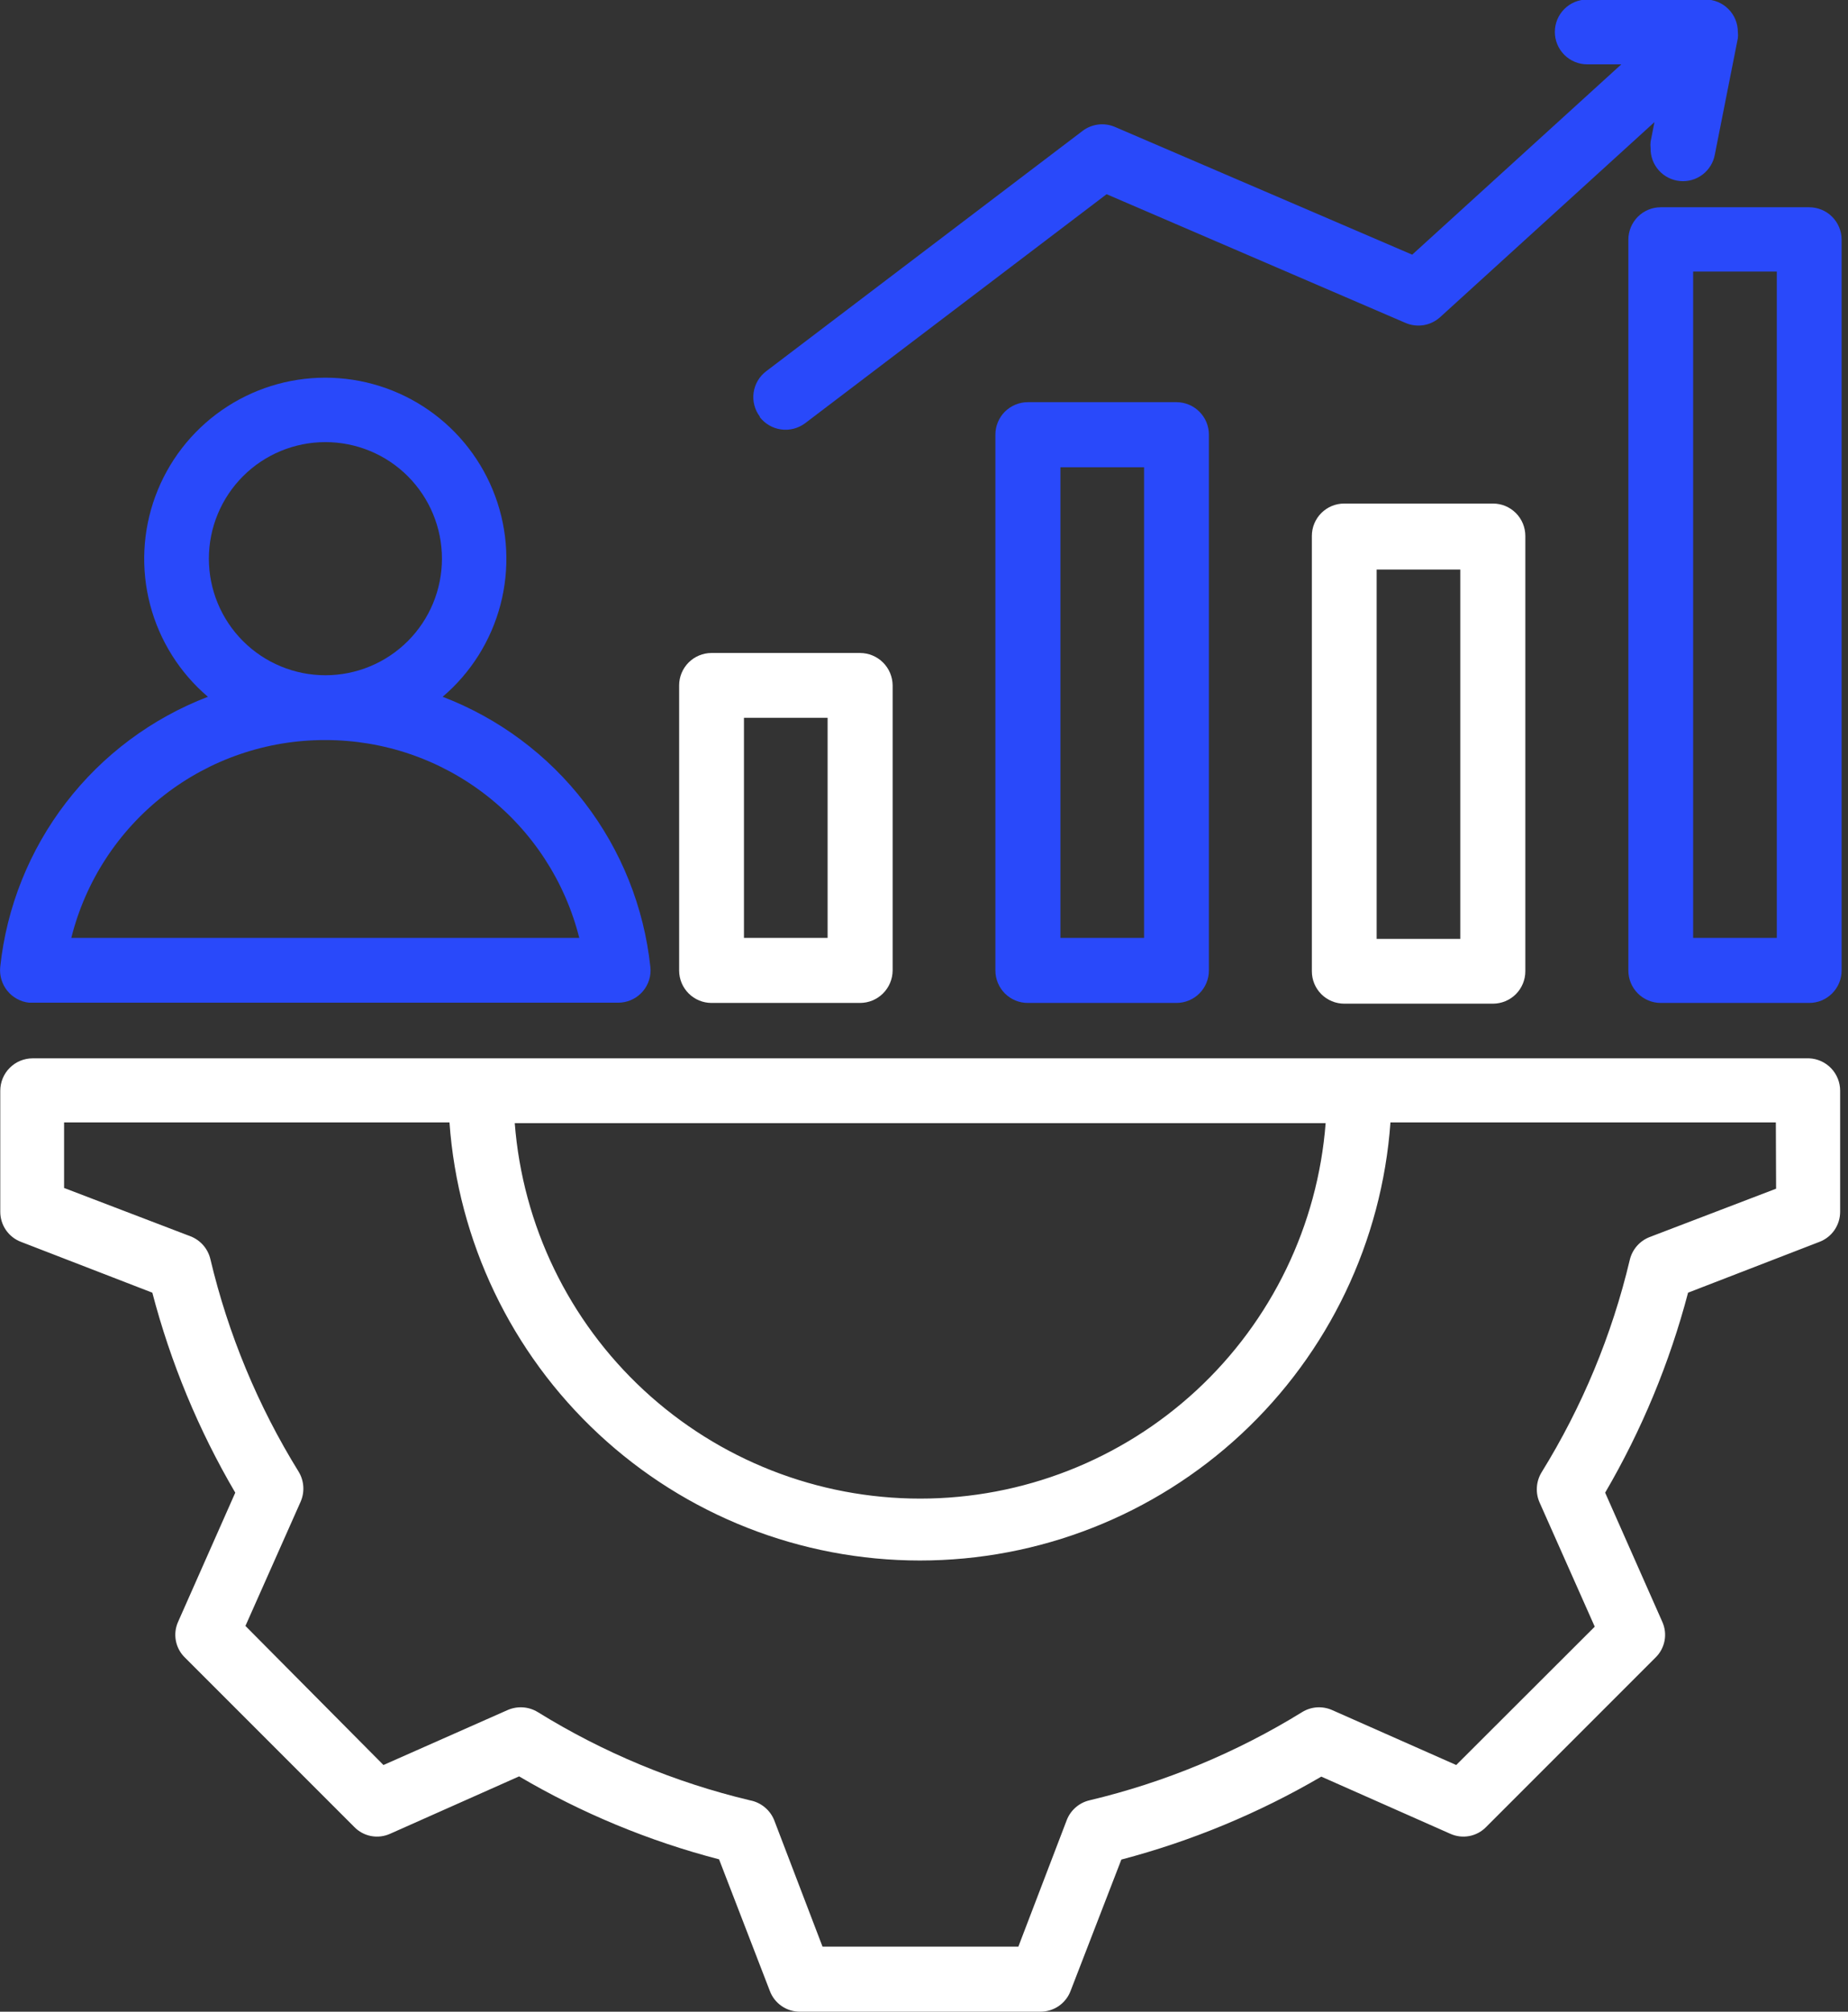
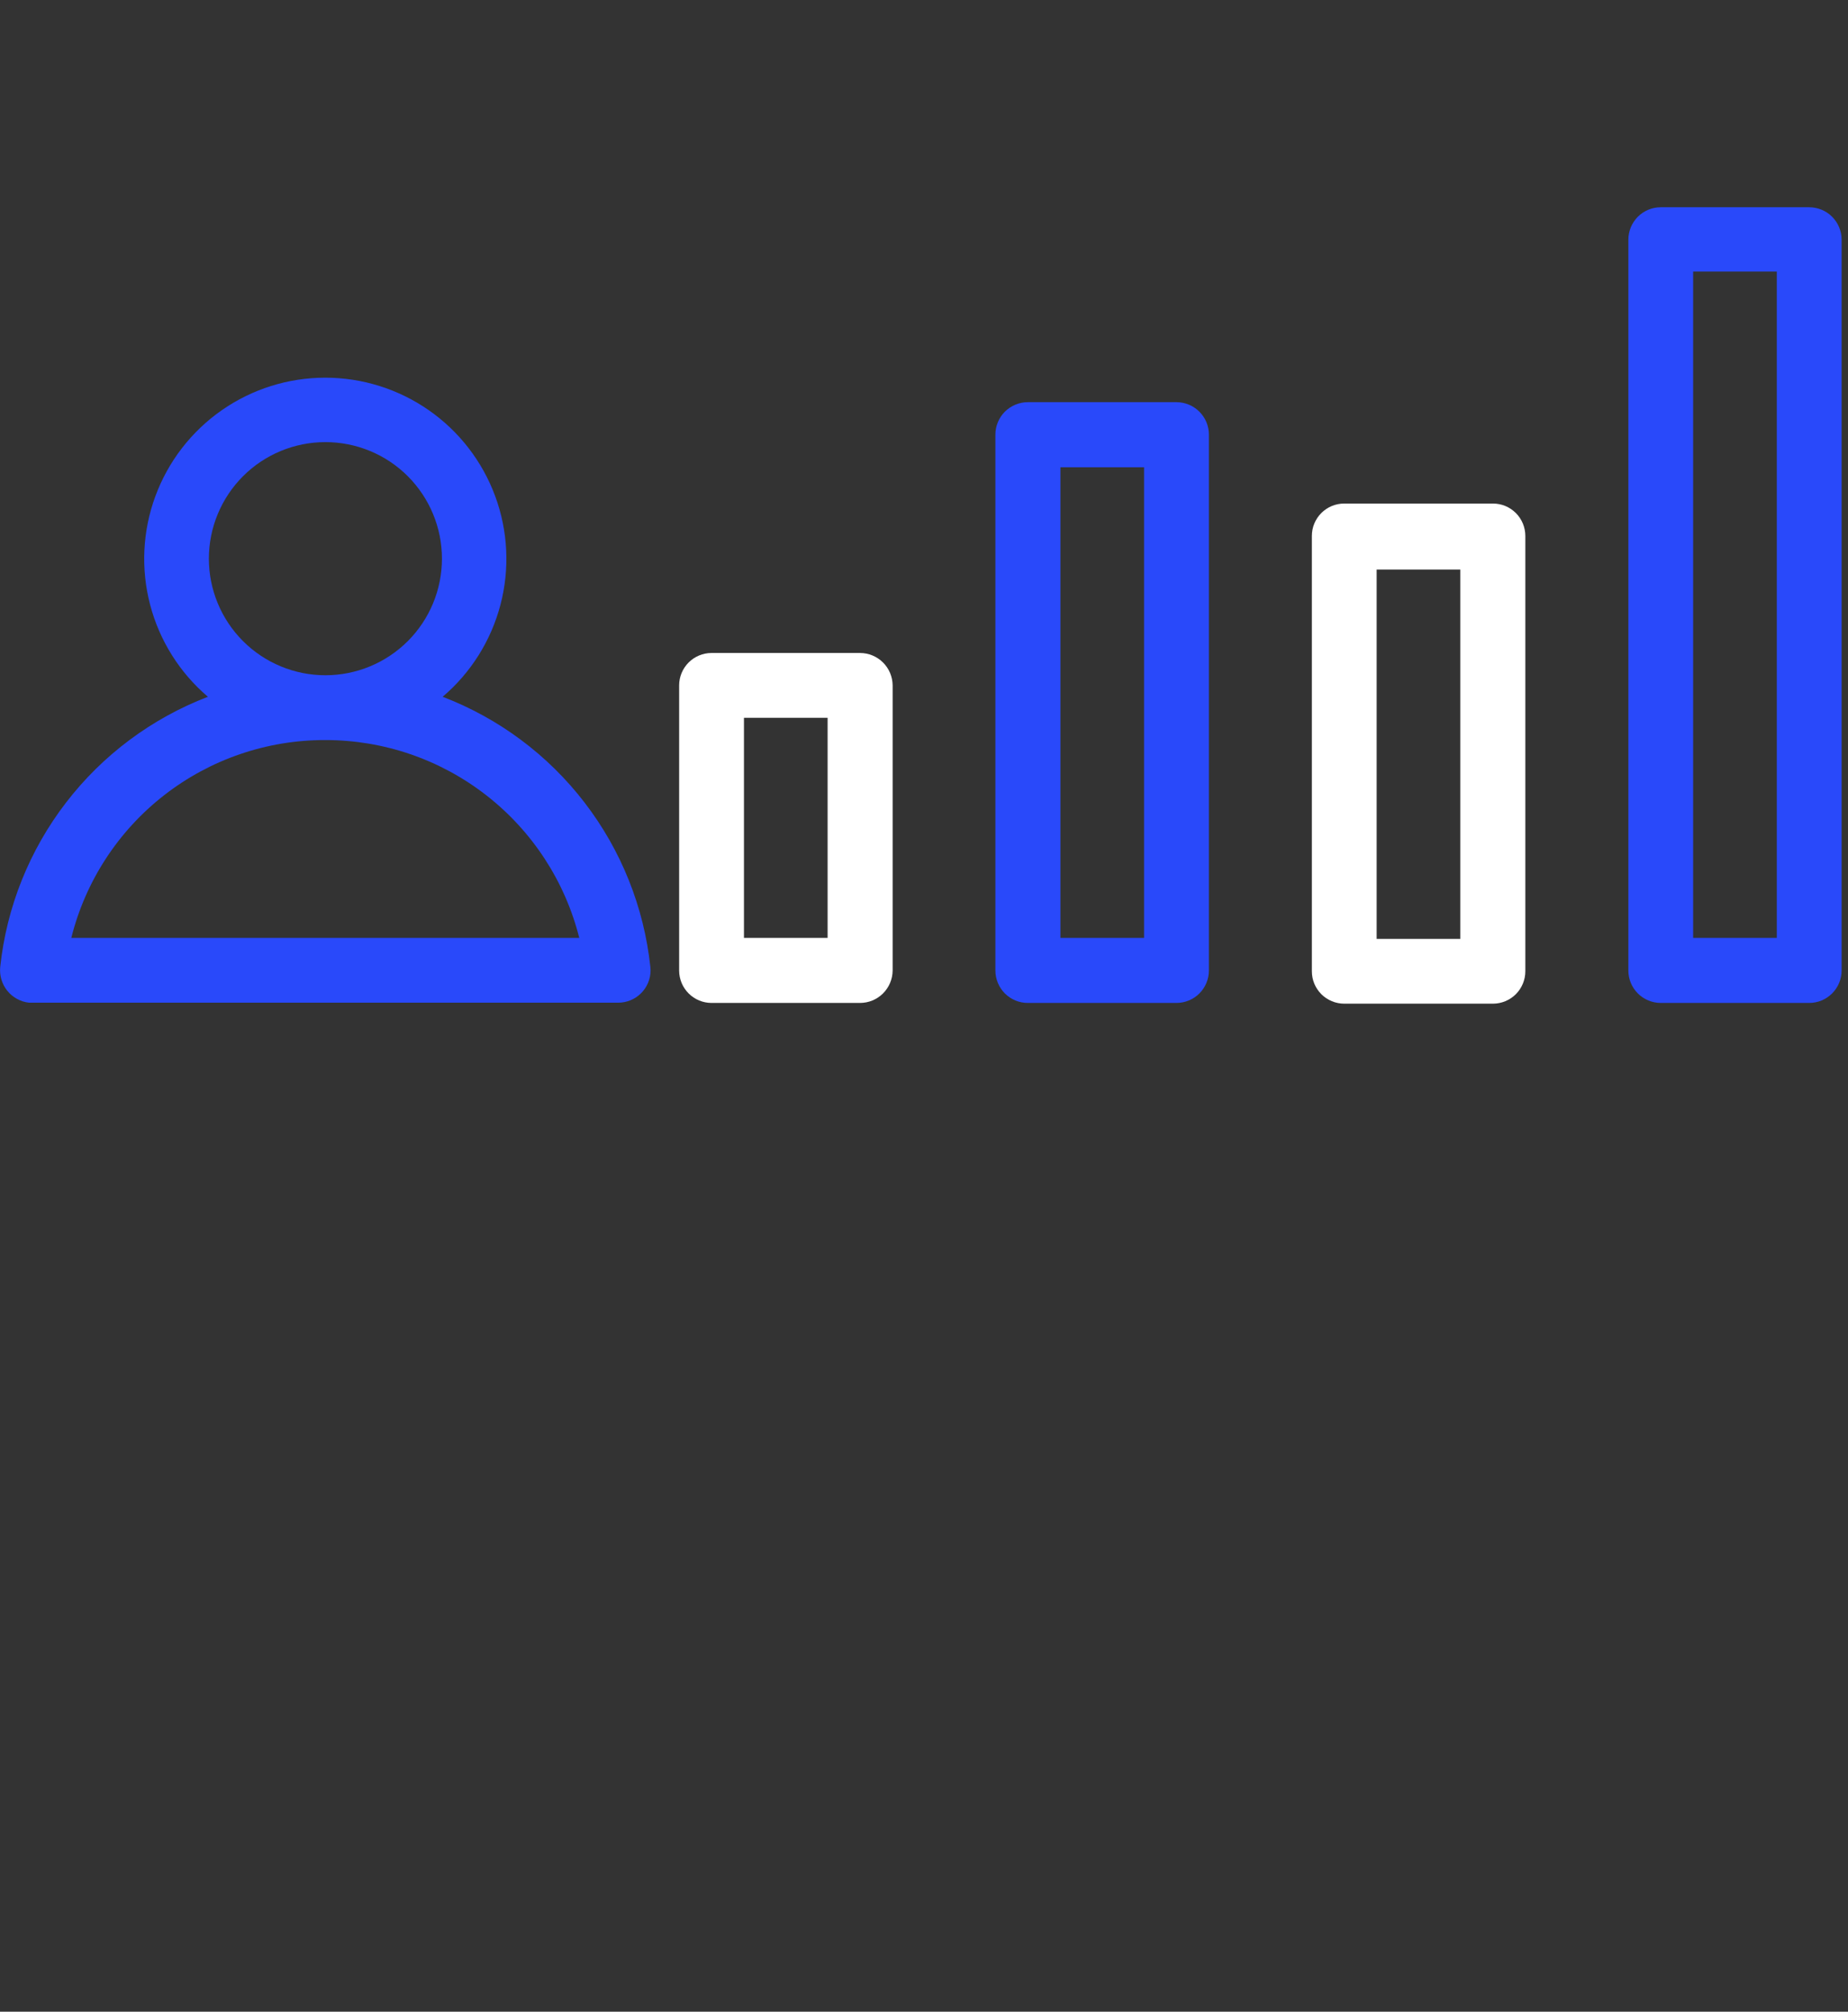
<svg xmlns="http://www.w3.org/2000/svg" width="68" height="74" viewBox="0 0 68 74" fill="none">
  <rect x="0" y="0" width="68" height="74" fill="#333333" stroke="none" />
  <g clip-path="url(#clip0_232_12435)">
-     <path d="M66.572 38.931H1.202C0.886 38.931 0.582 39.056 0.359 39.28C0.135 39.503 0.01 39.807 0.01 40.123V44.571C0.009 44.812 0.081 45.048 0.218 45.247C0.355 45.446 0.549 45.598 0.775 45.683L5.605 47.551C6.281 50.132 7.307 52.608 8.657 54.908L6.557 59.65C6.456 59.87 6.426 60.115 6.471 60.353C6.515 60.59 6.633 60.808 6.807 60.976L13.034 67.203C13.202 67.377 13.42 67.495 13.657 67.539C13.895 67.584 14.14 67.553 14.36 67.453L19.101 65.344C21.401 66.697 23.877 67.724 26.459 68.395L28.327 73.235C28.411 73.462 28.563 73.656 28.762 73.793C28.961 73.93 29.197 74.002 29.439 74H38.282C38.523 74.001 38.759 73.928 38.958 73.792C39.156 73.655 39.309 73.461 39.394 73.235L41.262 68.404C43.842 67.725 46.317 66.699 48.619 65.353L53.361 67.453C53.581 67.553 53.826 67.584 54.064 67.539C54.301 67.495 54.519 67.377 54.687 67.203L60.914 60.976C61.088 60.808 61.205 60.59 61.25 60.353C61.295 60.115 61.264 59.87 61.163 59.65L59.064 54.908C60.41 52.606 61.436 50.131 62.115 47.551L66.946 45.683C67.172 45.598 67.366 45.446 67.503 45.247C67.639 45.048 67.712 44.812 67.711 44.571V40.123C67.711 39.816 67.593 39.52 67.381 39.298C67.169 39.076 66.879 38.944 66.572 38.931ZM48.779 41.315C48.489 45.073 46.791 48.583 44.026 51.143C41.26 53.703 37.629 55.126 33.86 55.126C30.091 55.126 26.461 53.703 23.695 51.143C20.929 48.583 19.232 45.073 18.941 41.315H48.779ZM65.354 43.726L60.701 45.505C60.52 45.575 60.36 45.688 60.233 45.833C60.106 45.979 60.016 46.153 59.971 46.341C59.316 49.105 58.219 51.746 56.724 54.161C56.623 54.327 56.564 54.515 56.552 54.709C56.539 54.902 56.574 55.096 56.653 55.273L58.681 59.837L53.584 64.926L49.02 62.906C48.844 62.828 48.652 62.793 48.459 62.805C48.267 62.818 48.081 62.877 47.917 62.978C45.497 64.471 42.854 65.567 40.088 66.225C39.9 66.269 39.725 66.359 39.58 66.486C39.434 66.613 39.321 66.774 39.252 66.954L37.472 71.607H30.266L28.487 66.954C28.412 66.768 28.291 66.603 28.135 66.476C27.98 66.349 27.795 66.262 27.597 66.225C24.837 65.567 22.2 64.471 19.786 62.978C19.621 62.877 19.433 62.818 19.239 62.805C19.045 62.793 18.852 62.828 18.674 62.906L14.11 64.926L9.031 59.81L11.059 55.247C11.138 55.069 11.173 54.875 11.16 54.682C11.148 54.488 11.089 54.3 10.988 54.135C9.493 51.719 8.396 49.079 7.741 46.315C7.696 46.127 7.606 45.952 7.479 45.806C7.352 45.661 7.191 45.548 7.011 45.478L2.358 43.699V41.288H16.539C16.853 45.665 18.813 49.761 22.026 52.751C25.238 55.741 29.463 57.403 33.851 57.403C38.24 57.403 42.465 55.741 45.677 52.751C48.889 49.761 50.85 45.665 51.164 41.288H65.345L65.354 43.726Z" fill="white" />
    <path d="M43.29 14.794H37.828C37.671 14.793 37.515 14.823 37.369 14.883C37.224 14.942 37.091 15.03 36.979 15.14C36.868 15.251 36.779 15.383 36.719 15.528C36.658 15.674 36.627 15.829 36.627 15.987V35.701C36.627 35.858 36.658 36.014 36.719 36.159C36.779 36.304 36.868 36.436 36.979 36.547C37.091 36.658 37.224 36.746 37.369 36.805C37.515 36.864 37.671 36.894 37.828 36.893H43.29C43.606 36.893 43.91 36.767 44.133 36.544C44.357 36.32 44.483 36.017 44.483 35.701V15.987C44.483 15.83 44.452 15.675 44.392 15.53C44.332 15.386 44.244 15.254 44.133 15.144C44.023 15.033 43.891 14.945 43.746 14.885C43.602 14.825 43.447 14.794 43.29 14.794ZM42.098 34.5H39.02V17.188H42.098V34.5Z" fill="#2949FA" />
    <path d="M54.935 18.523H49.464C49.307 18.523 49.152 18.553 49.007 18.613C48.863 18.673 48.731 18.761 48.62 18.872C48.51 18.982 48.422 19.114 48.362 19.258C48.302 19.403 48.272 19.558 48.272 19.714V35.728C48.272 35.885 48.302 36.04 48.362 36.184C48.422 36.329 48.51 36.46 48.62 36.571C48.731 36.681 48.863 36.769 49.007 36.829C49.152 36.889 49.307 36.92 49.464 36.92H54.935C55.091 36.92 55.246 36.889 55.391 36.829C55.536 36.769 55.667 36.681 55.778 36.571C55.889 36.46 55.976 36.329 56.036 36.184C56.096 36.04 56.127 35.885 56.127 35.728V19.714C56.127 19.558 56.096 19.403 56.036 19.258C55.976 19.114 55.889 18.982 55.778 18.872C55.667 18.761 55.536 18.673 55.391 18.613C55.246 18.553 55.091 18.523 54.935 18.523ZM53.734 34.536H50.656V20.951H53.734V34.536Z" fill="white" />
    <path d="M66.572 7.624H61.11C60.794 7.624 60.491 7.749 60.267 7.973C60.044 8.197 59.918 8.5 59.918 8.816V35.701C59.918 36.017 60.044 36.32 60.267 36.544C60.491 36.767 60.794 36.893 61.11 36.893H66.572C66.729 36.893 66.884 36.862 67.029 36.802C67.173 36.742 67.305 36.654 67.415 36.544C67.526 36.433 67.614 36.302 67.674 36.157C67.734 36.013 67.765 35.857 67.765 35.701V8.816C67.765 8.659 67.734 8.505 67.674 8.36C67.614 8.215 67.526 8.084 67.415 7.973C67.305 7.862 67.173 7.774 67.029 7.715C66.884 7.655 66.729 7.624 66.572 7.624ZM65.38 34.5H62.302V9.99H65.38V34.5Z" fill="#2949FA" />
    <path d="M31.645 24.02H26.182C25.866 24.02 25.563 24.146 25.34 24.369C25.116 24.593 24.99 24.896 24.99 25.212V35.701C24.99 36.017 25.116 36.32 25.34 36.544C25.563 36.767 25.866 36.893 26.182 36.893H31.645C31.962 36.893 32.266 36.768 32.491 36.544C32.716 36.321 32.843 36.018 32.846 35.701V25.212C32.843 24.895 32.716 24.592 32.491 24.369C32.266 24.145 31.962 24.02 31.645 24.02ZM30.453 34.5H27.375V26.404H30.453V34.5Z" fill="white" />
-     <path d="M27.962 15.329C27.867 15.204 27.797 15.061 27.758 14.91C27.718 14.758 27.709 14.6 27.73 14.444C27.752 14.289 27.803 14.139 27.883 14.004C27.962 13.869 28.068 13.751 28.193 13.656L39.838 4.813C40.006 4.686 40.206 4.606 40.415 4.581C40.624 4.556 40.837 4.587 41.03 4.671L51.964 9.368L59.659 2.367H58.405C58.089 2.367 57.785 2.241 57.562 2.018C57.338 1.794 57.213 1.491 57.213 1.175C57.213 0.858 57.338 0.555 57.562 0.332C57.785 0.108 58.089 -0.018 58.405 -0.018H62.755C63.071 -0.018 63.374 0.108 63.598 0.332C63.822 0.555 63.947 0.858 63.947 1.175C63.956 1.251 63.956 1.329 63.947 1.406L63.102 5.676C63.051 5.973 62.889 6.239 62.65 6.421C62.411 6.603 62.111 6.689 61.812 6.659C61.512 6.63 61.235 6.489 61.035 6.263C60.836 6.038 60.729 5.746 60.736 5.445C60.727 5.368 60.727 5.29 60.736 5.213L60.878 4.493L52.996 11.663C52.826 11.819 52.614 11.922 52.387 11.96C52.16 11.998 51.926 11.969 51.715 11.877L40.719 7.144L29.625 15.569C29.372 15.758 29.054 15.84 28.741 15.797C28.428 15.753 28.145 15.588 27.953 15.338L27.962 15.329Z" fill="#2949FA" />
    <path d="M23.931 35.568C23.696 33.368 22.859 31.276 21.51 29.522C20.162 27.768 18.354 26.422 16.288 25.631C17.327 24.747 18.069 23.566 18.415 22.247C18.761 20.928 18.694 19.535 18.223 18.256C17.752 16.976 16.9 15.872 15.782 15.092C14.664 14.312 13.333 13.893 11.969 13.893C10.606 13.893 9.275 14.312 8.157 15.092C7.039 15.872 6.187 16.976 5.716 18.256C5.245 19.535 5.178 20.928 5.524 22.247C5.87 23.566 6.612 24.747 7.65 25.631C5.585 26.423 3.778 27.77 2.43 29.523C1.081 31.276 0.243 33.368 0.008 35.568C-0.024 35.882 0.069 36.197 0.267 36.444C0.465 36.69 0.753 36.849 1.067 36.884H22.747C23.063 36.884 23.367 36.759 23.59 36.535C23.814 36.312 23.939 36.008 23.939 35.692C23.939 35.657 23.931 35.612 23.931 35.568ZM11.974 16.263C13.111 16.263 14.202 16.714 15.006 17.518C15.81 18.323 16.262 19.413 16.262 20.551C16.262 21.688 15.81 22.779 15.006 23.583C14.202 24.387 13.111 24.839 11.974 24.839C10.837 24.839 9.746 24.387 8.942 23.583C8.138 22.779 7.686 21.688 7.686 20.551C7.686 19.413 8.138 18.323 8.942 17.518C9.746 16.714 10.837 16.263 11.974 16.263ZM2.624 34.5C3.144 32.418 4.347 30.57 6.04 29.252C7.733 27.933 9.819 27.219 11.965 27.223C14.112 27.22 16.198 27.934 17.892 29.253C19.586 30.571 20.791 32.418 21.315 34.5H2.624Z" fill="#2949FA" />
  </g>
  <defs>
    <clipPath id="clip0_232_12435">
      <rect width="67.764" height="74" fill="white" />
    </clipPath>
  </defs>
</svg>